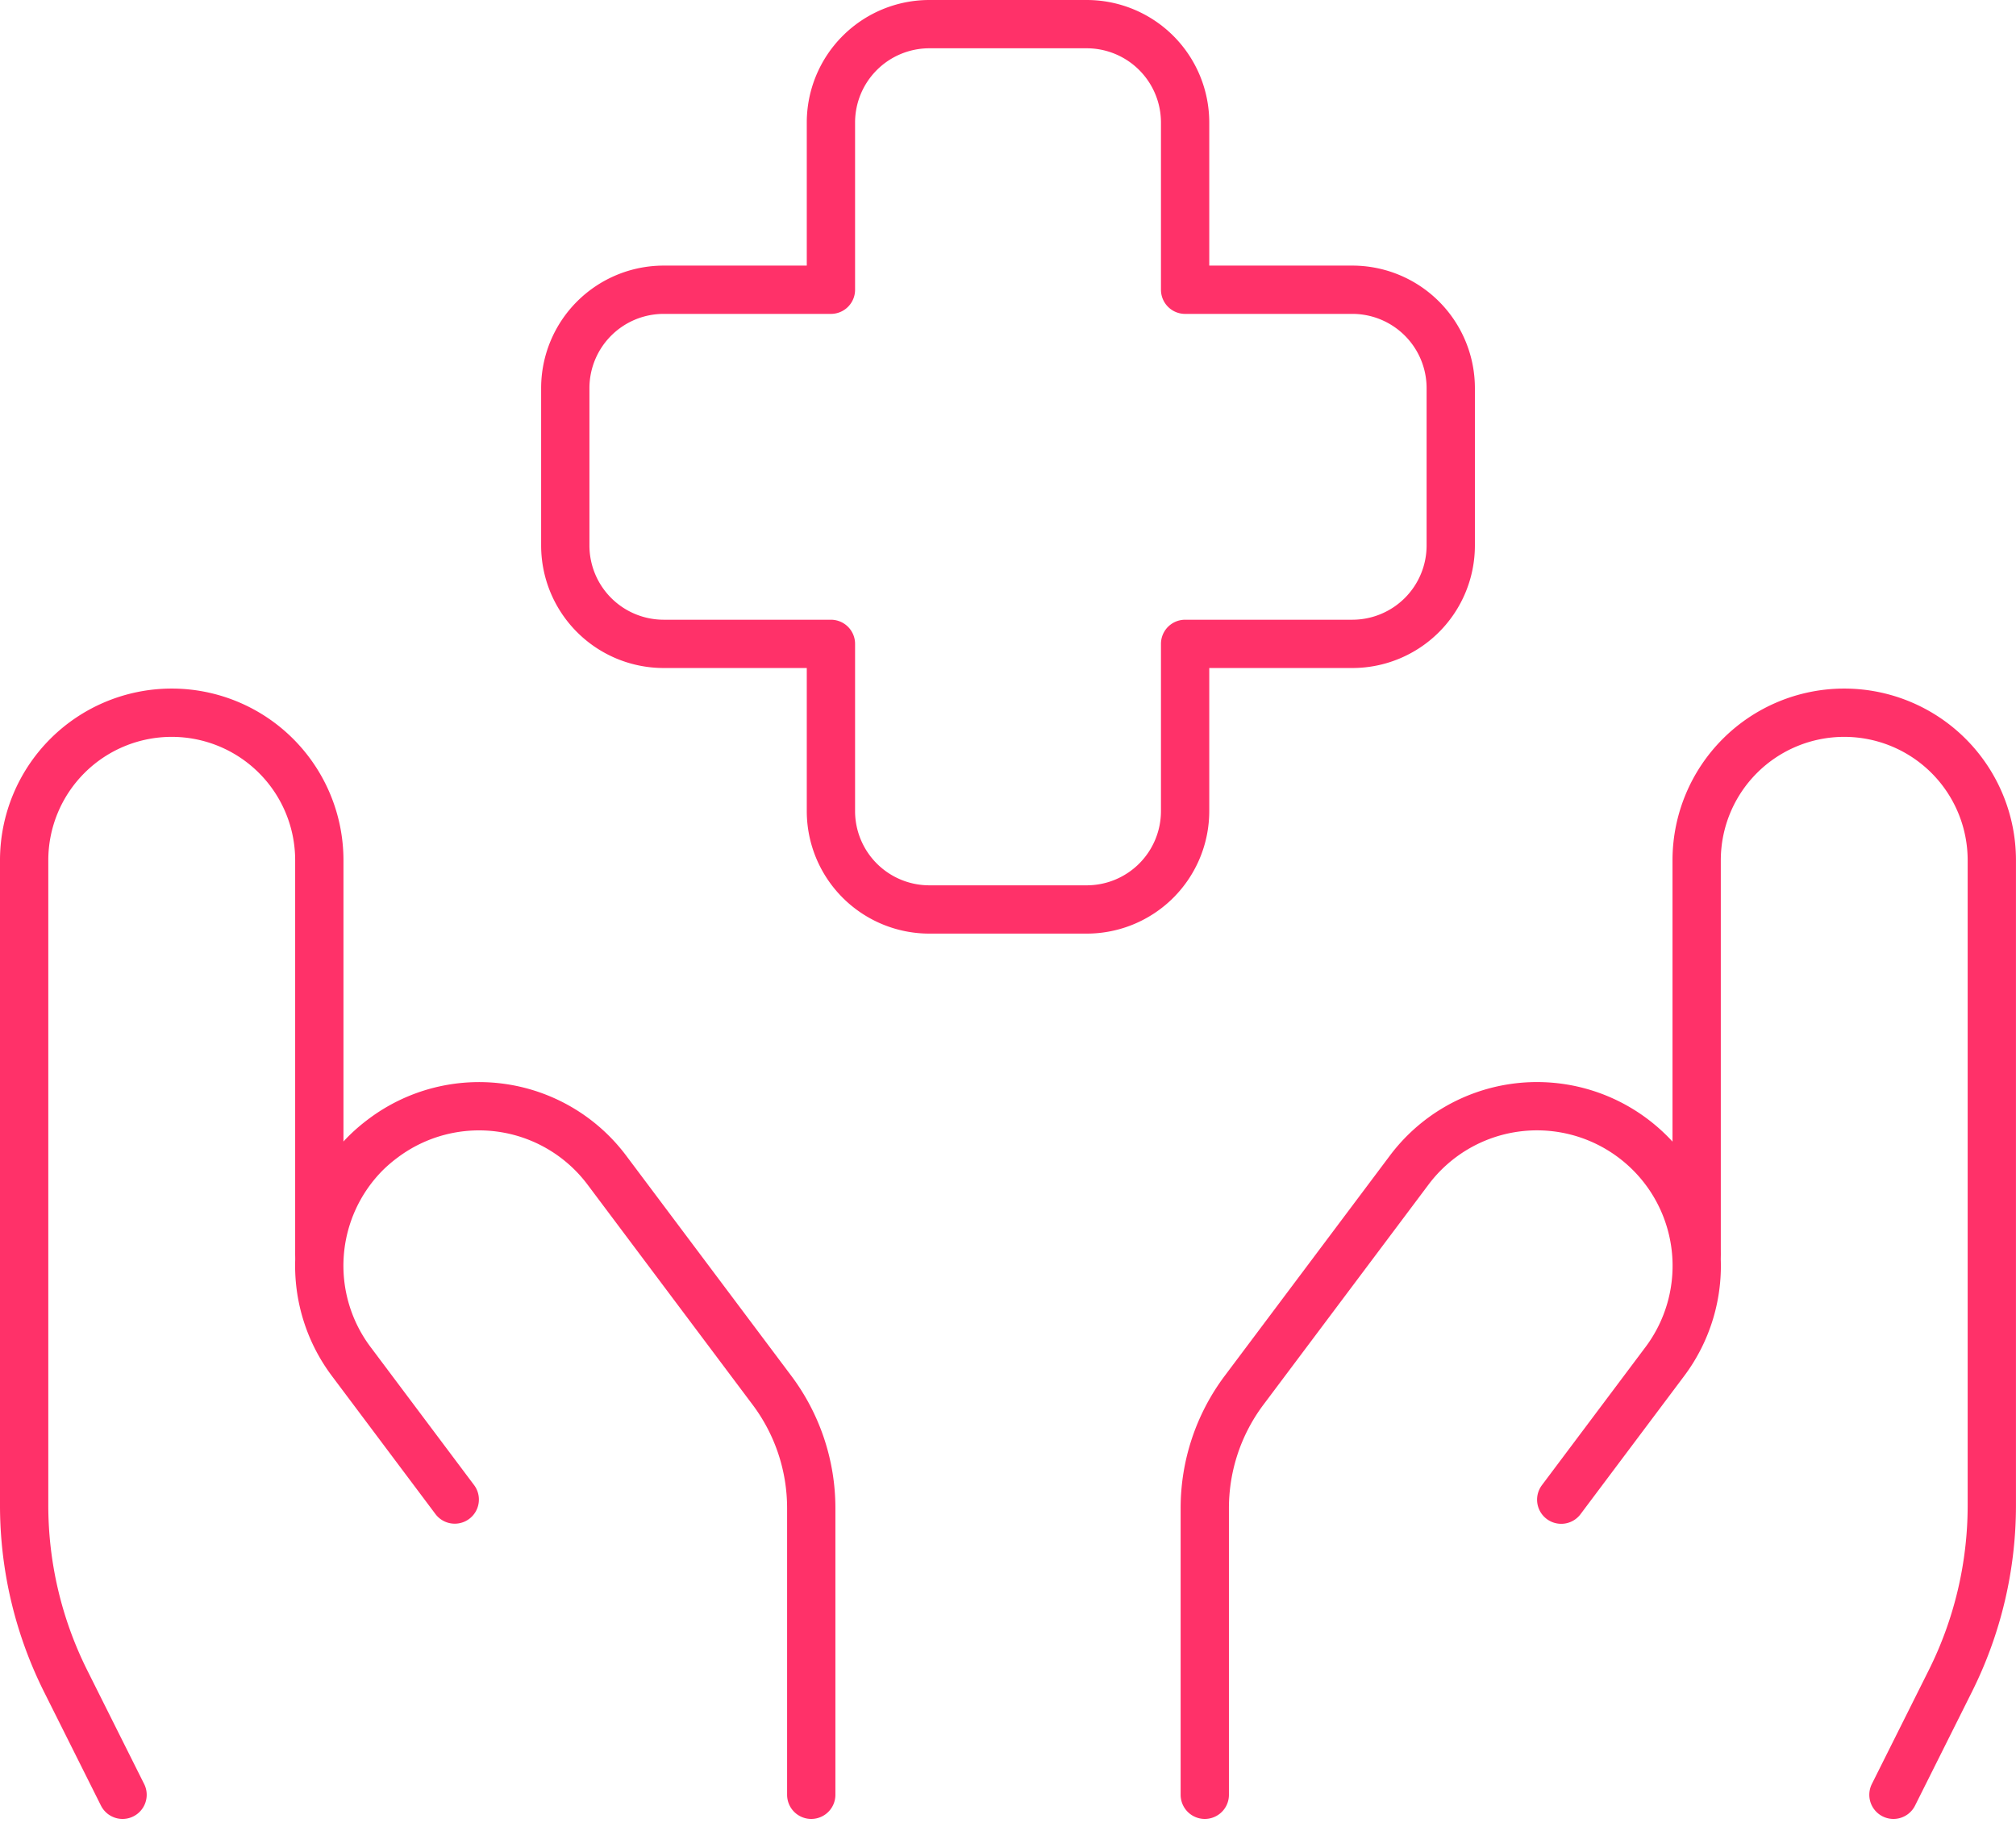
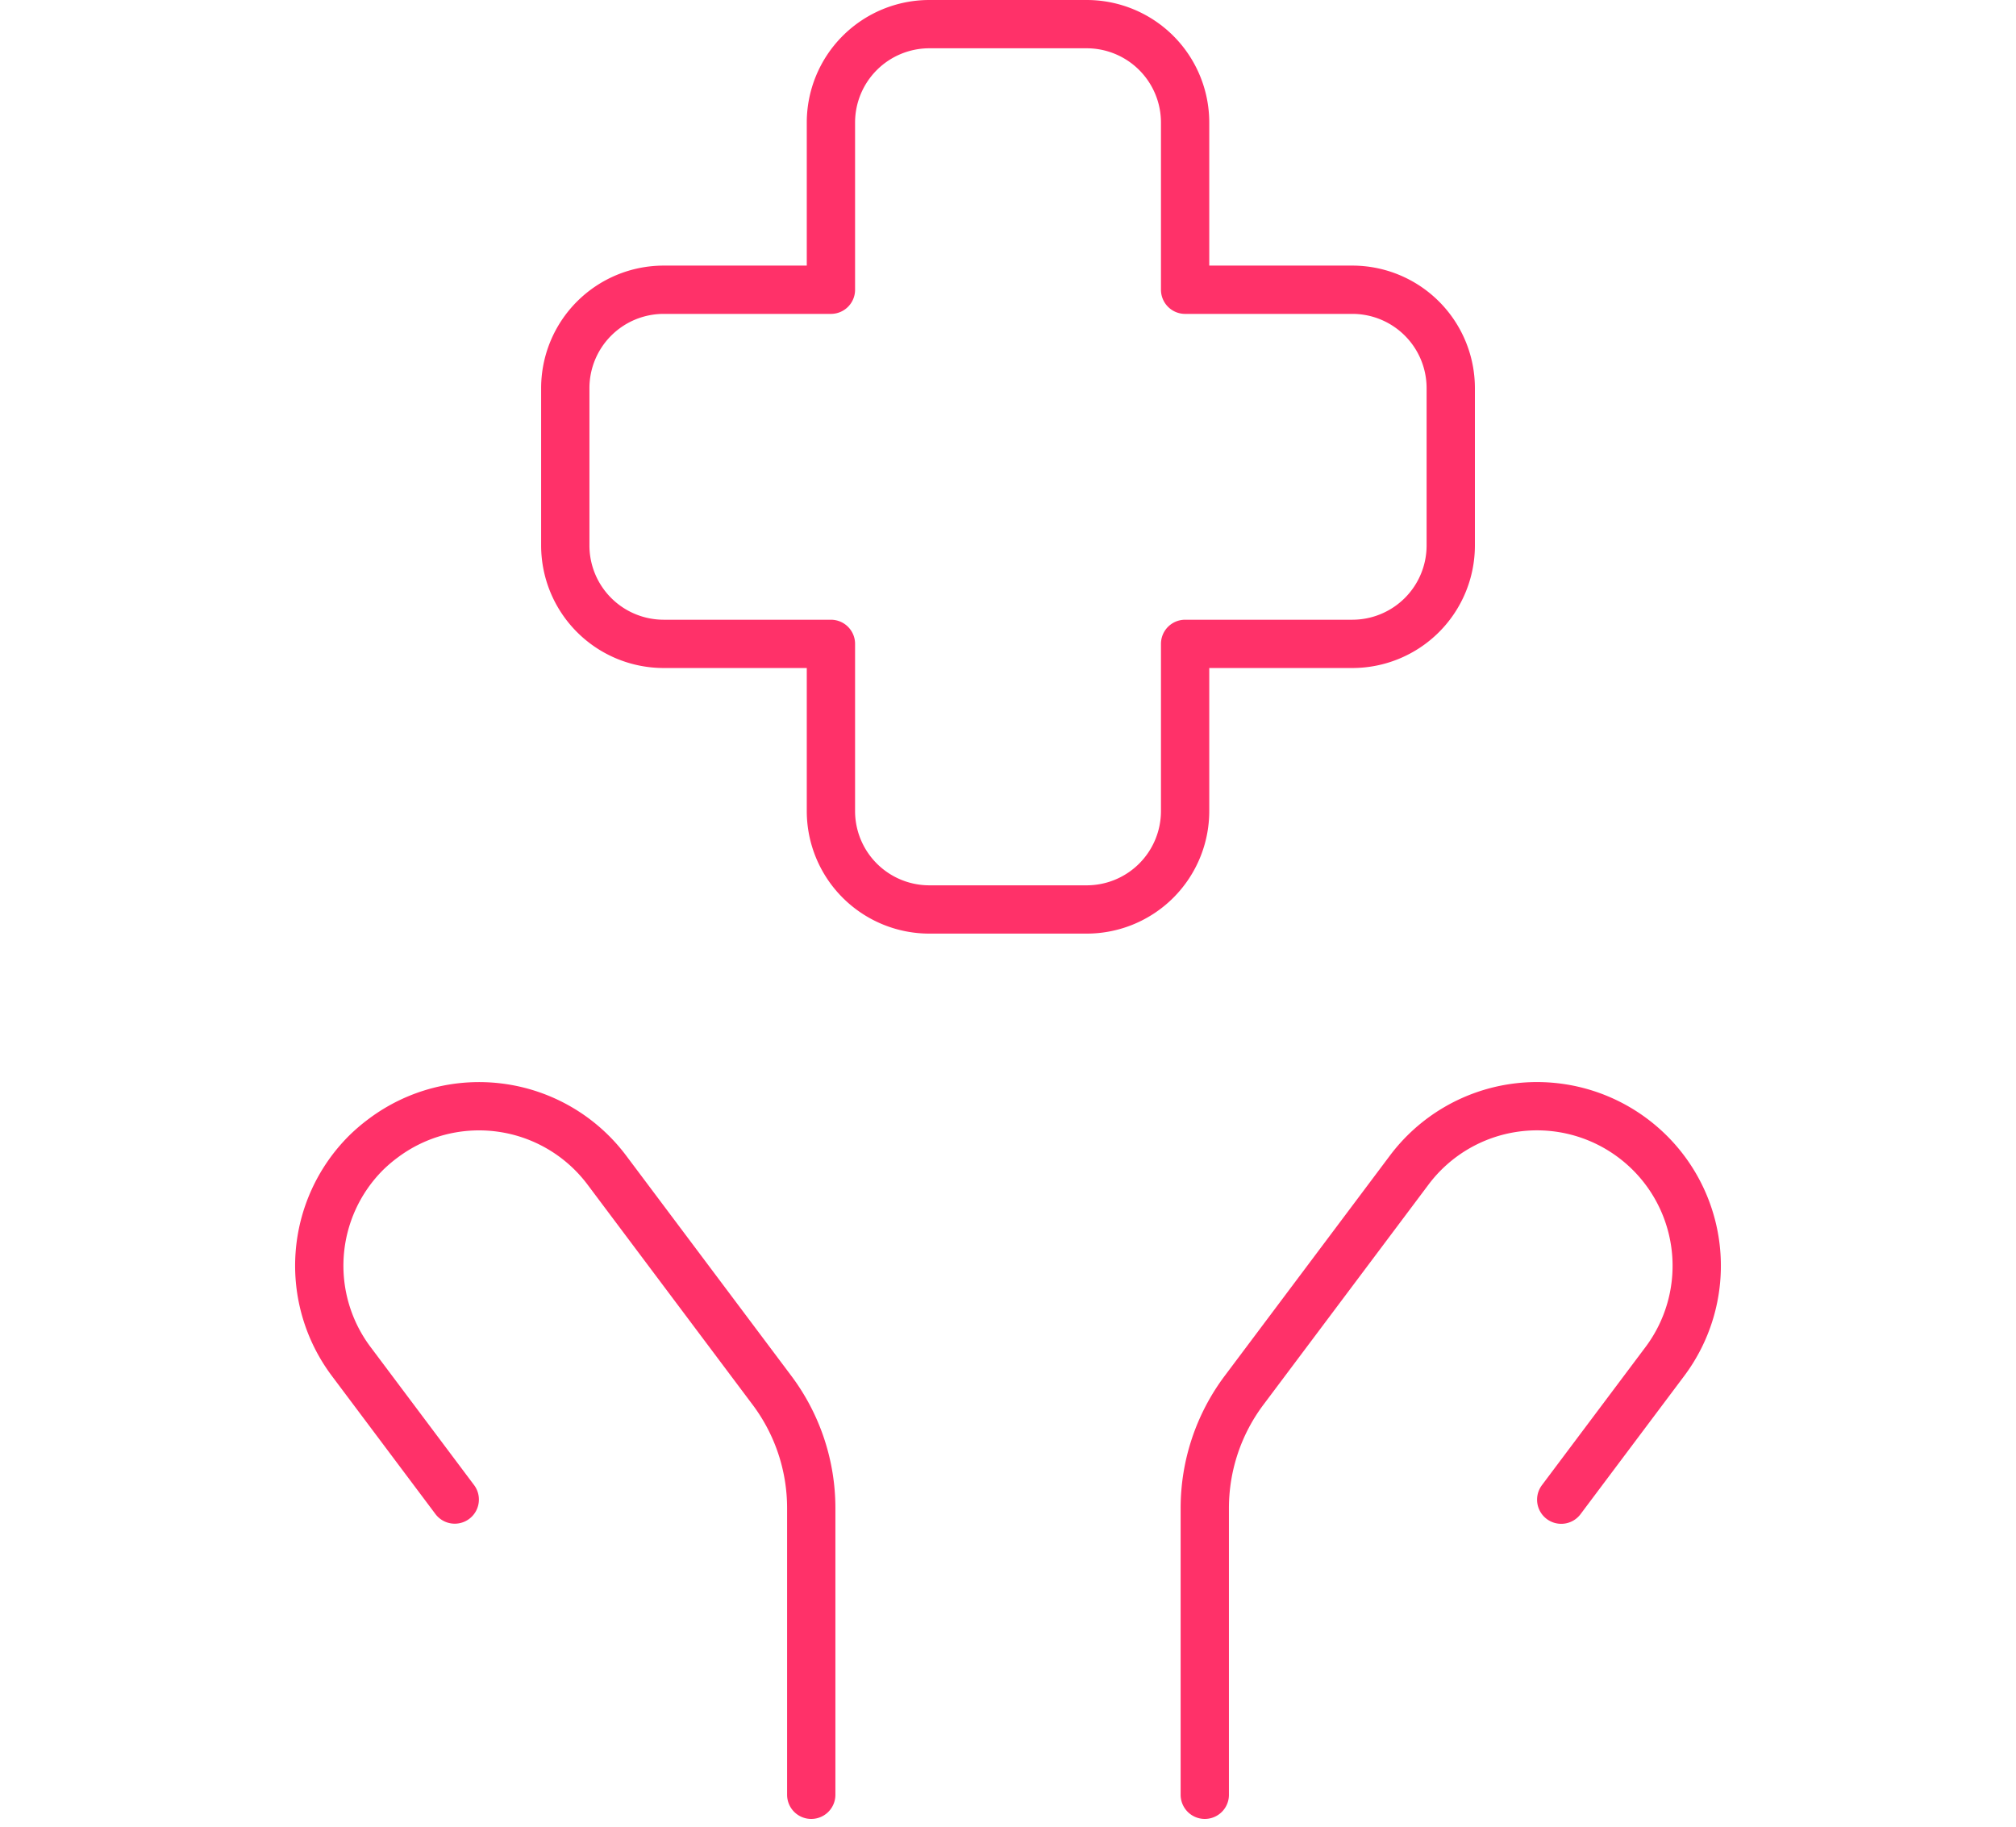
<svg xmlns="http://www.w3.org/2000/svg" width="62.611" height="56.756" viewBox="0 0 62.611 56.756">
  <g id="Group_19199" data-name="Group 19199" transform="translate(-1.692 -1.692)">
    <g id="Group_19198" data-name="Group 19198" transform="translate(2.442 2.442)">
-       <path id="Path_36405" data-name="Path 36405" d="M23.861,41.361l1.766-3.532a12.2,12.2,0,0,0,1.289-5.463V12.333a4.583,4.583,0,0,0-9.167,0V24.556" transform="translate(34.194 13.639)" fill="none" stroke="#ff3169" stroke-linecap="round" stroke-linejoin="round" stroke-width="1.5" />
      <path id="Path_36406" data-name="Path 36406" d="M12.75,33.139v-8.9a6.1,6.1,0,0,1,1.222-3.667L19.1,13.733a4.961,4.961,0,0,1,6.945-.99,5.044,5.044,0,0,1,.532.461,4.956,4.956,0,0,1,.458,6.481L23.82,23.972" transform="translate(23.917 21.861)" fill="none" stroke="#ff3169" stroke-linecap="round" stroke-linejoin="round" stroke-width="1.5" />
-       <path id="Path_36407" data-name="Path 36407" d="M3.806,41.361,2.039,37.829A12.2,12.2,0,0,1,.75,32.366V12.333a4.583,4.583,0,1,1,9.167,0V24.556" transform="translate(-0.75 13.639)" fill="none" stroke="#ff3169" stroke-linecap="round" stroke-linejoin="round" stroke-width="1.5" />
      <path id="Path_36408" data-name="Path 36408" d="M19.028,33.139v-8.9a6.1,6.1,0,0,0-1.222-3.667l-5.127-6.838a4.961,4.961,0,0,0-6.945-.99A5.044,5.044,0,0,0,5.2,13.2a4.956,4.956,0,0,0-.458,6.481l3.214,4.287" transform="translate(5.417 21.861)" fill="none" stroke="#ff3169" stroke-linecap="round" stroke-linejoin="round" stroke-width="1.5" />
      <path id="Path_36409" data-name="Path 36409" d="M33.75,12.056A3.057,3.057,0,0,0,30.694,9H25.5V3.806A3.057,3.057,0,0,0,22.444.75H17.556A3.057,3.057,0,0,0,14.5,3.806V9H9.306A3.057,3.057,0,0,0,6.25,12.056v4.889A3.057,3.057,0,0,0,9.306,20H14.5v5.194a3.057,3.057,0,0,0,3.056,3.056h4.889A3.057,3.057,0,0,0,25.5,25.194V20h5.194a3.057,3.057,0,0,0,3.056-3.056Z" transform="translate(10.556 -0.75)" fill="none" stroke="#ff3169" stroke-linecap="round" stroke-linejoin="round" stroke-width="1.5" />
    </g>
  </g>
</svg>